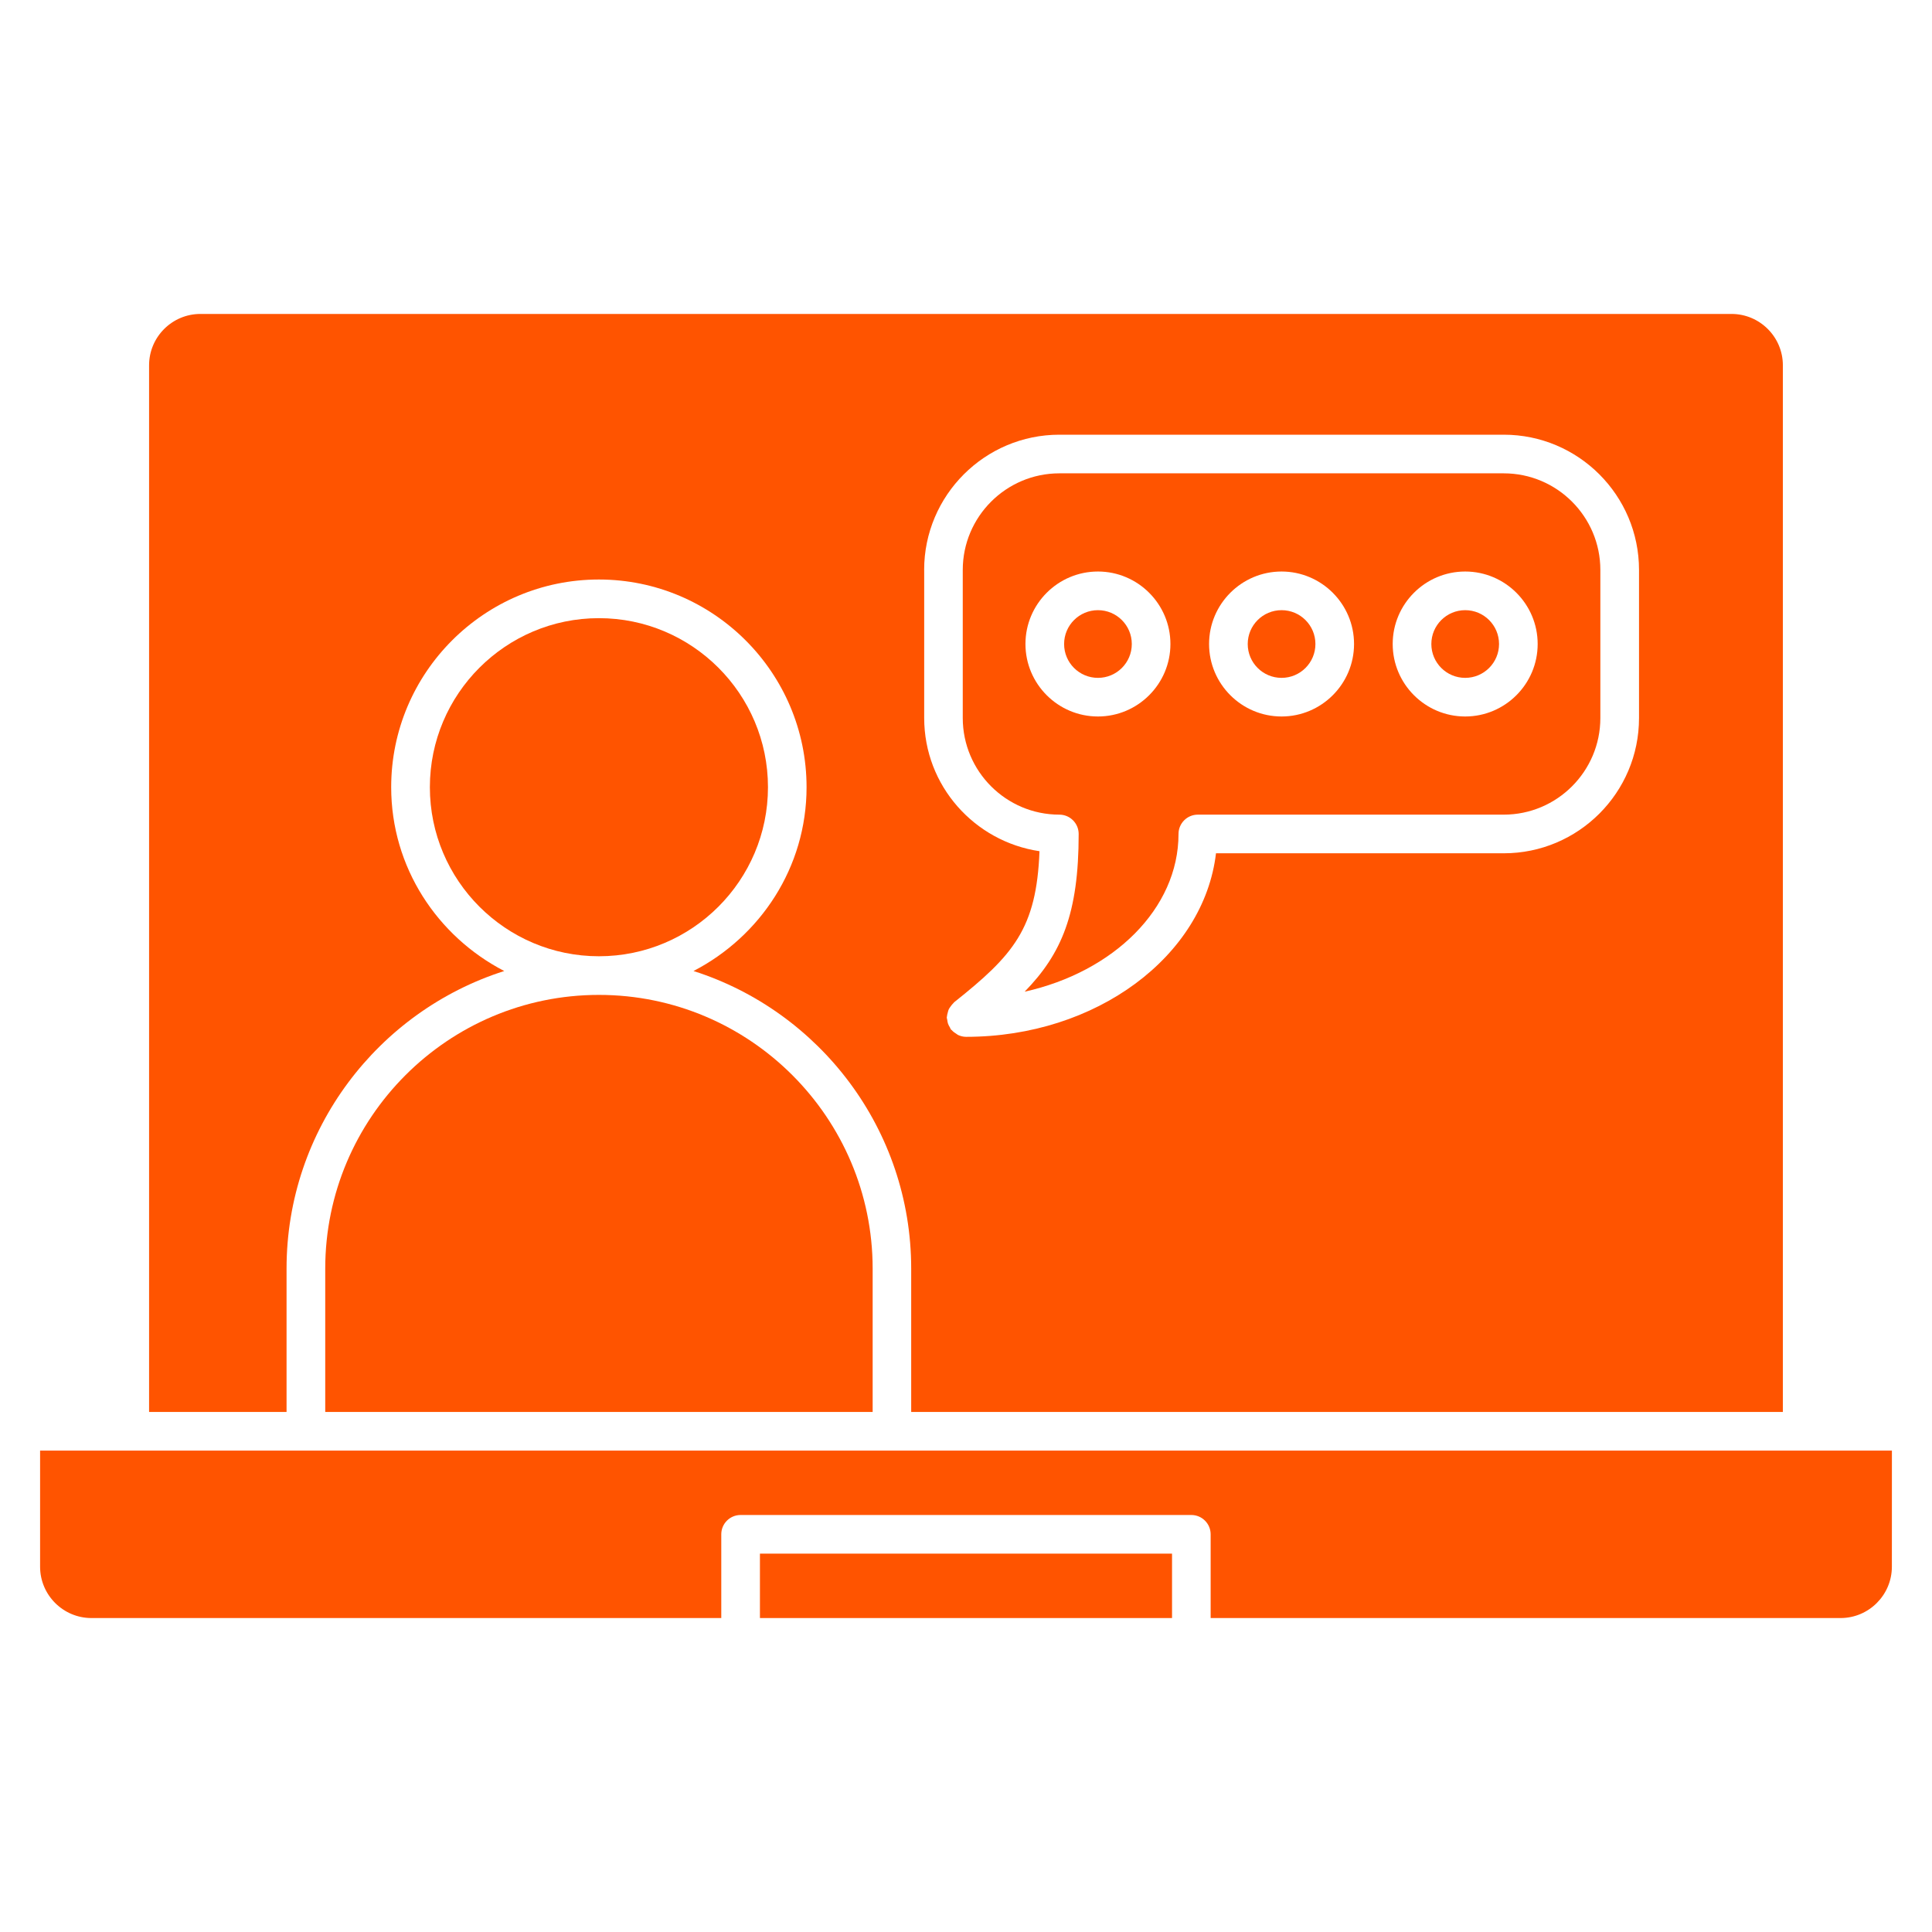
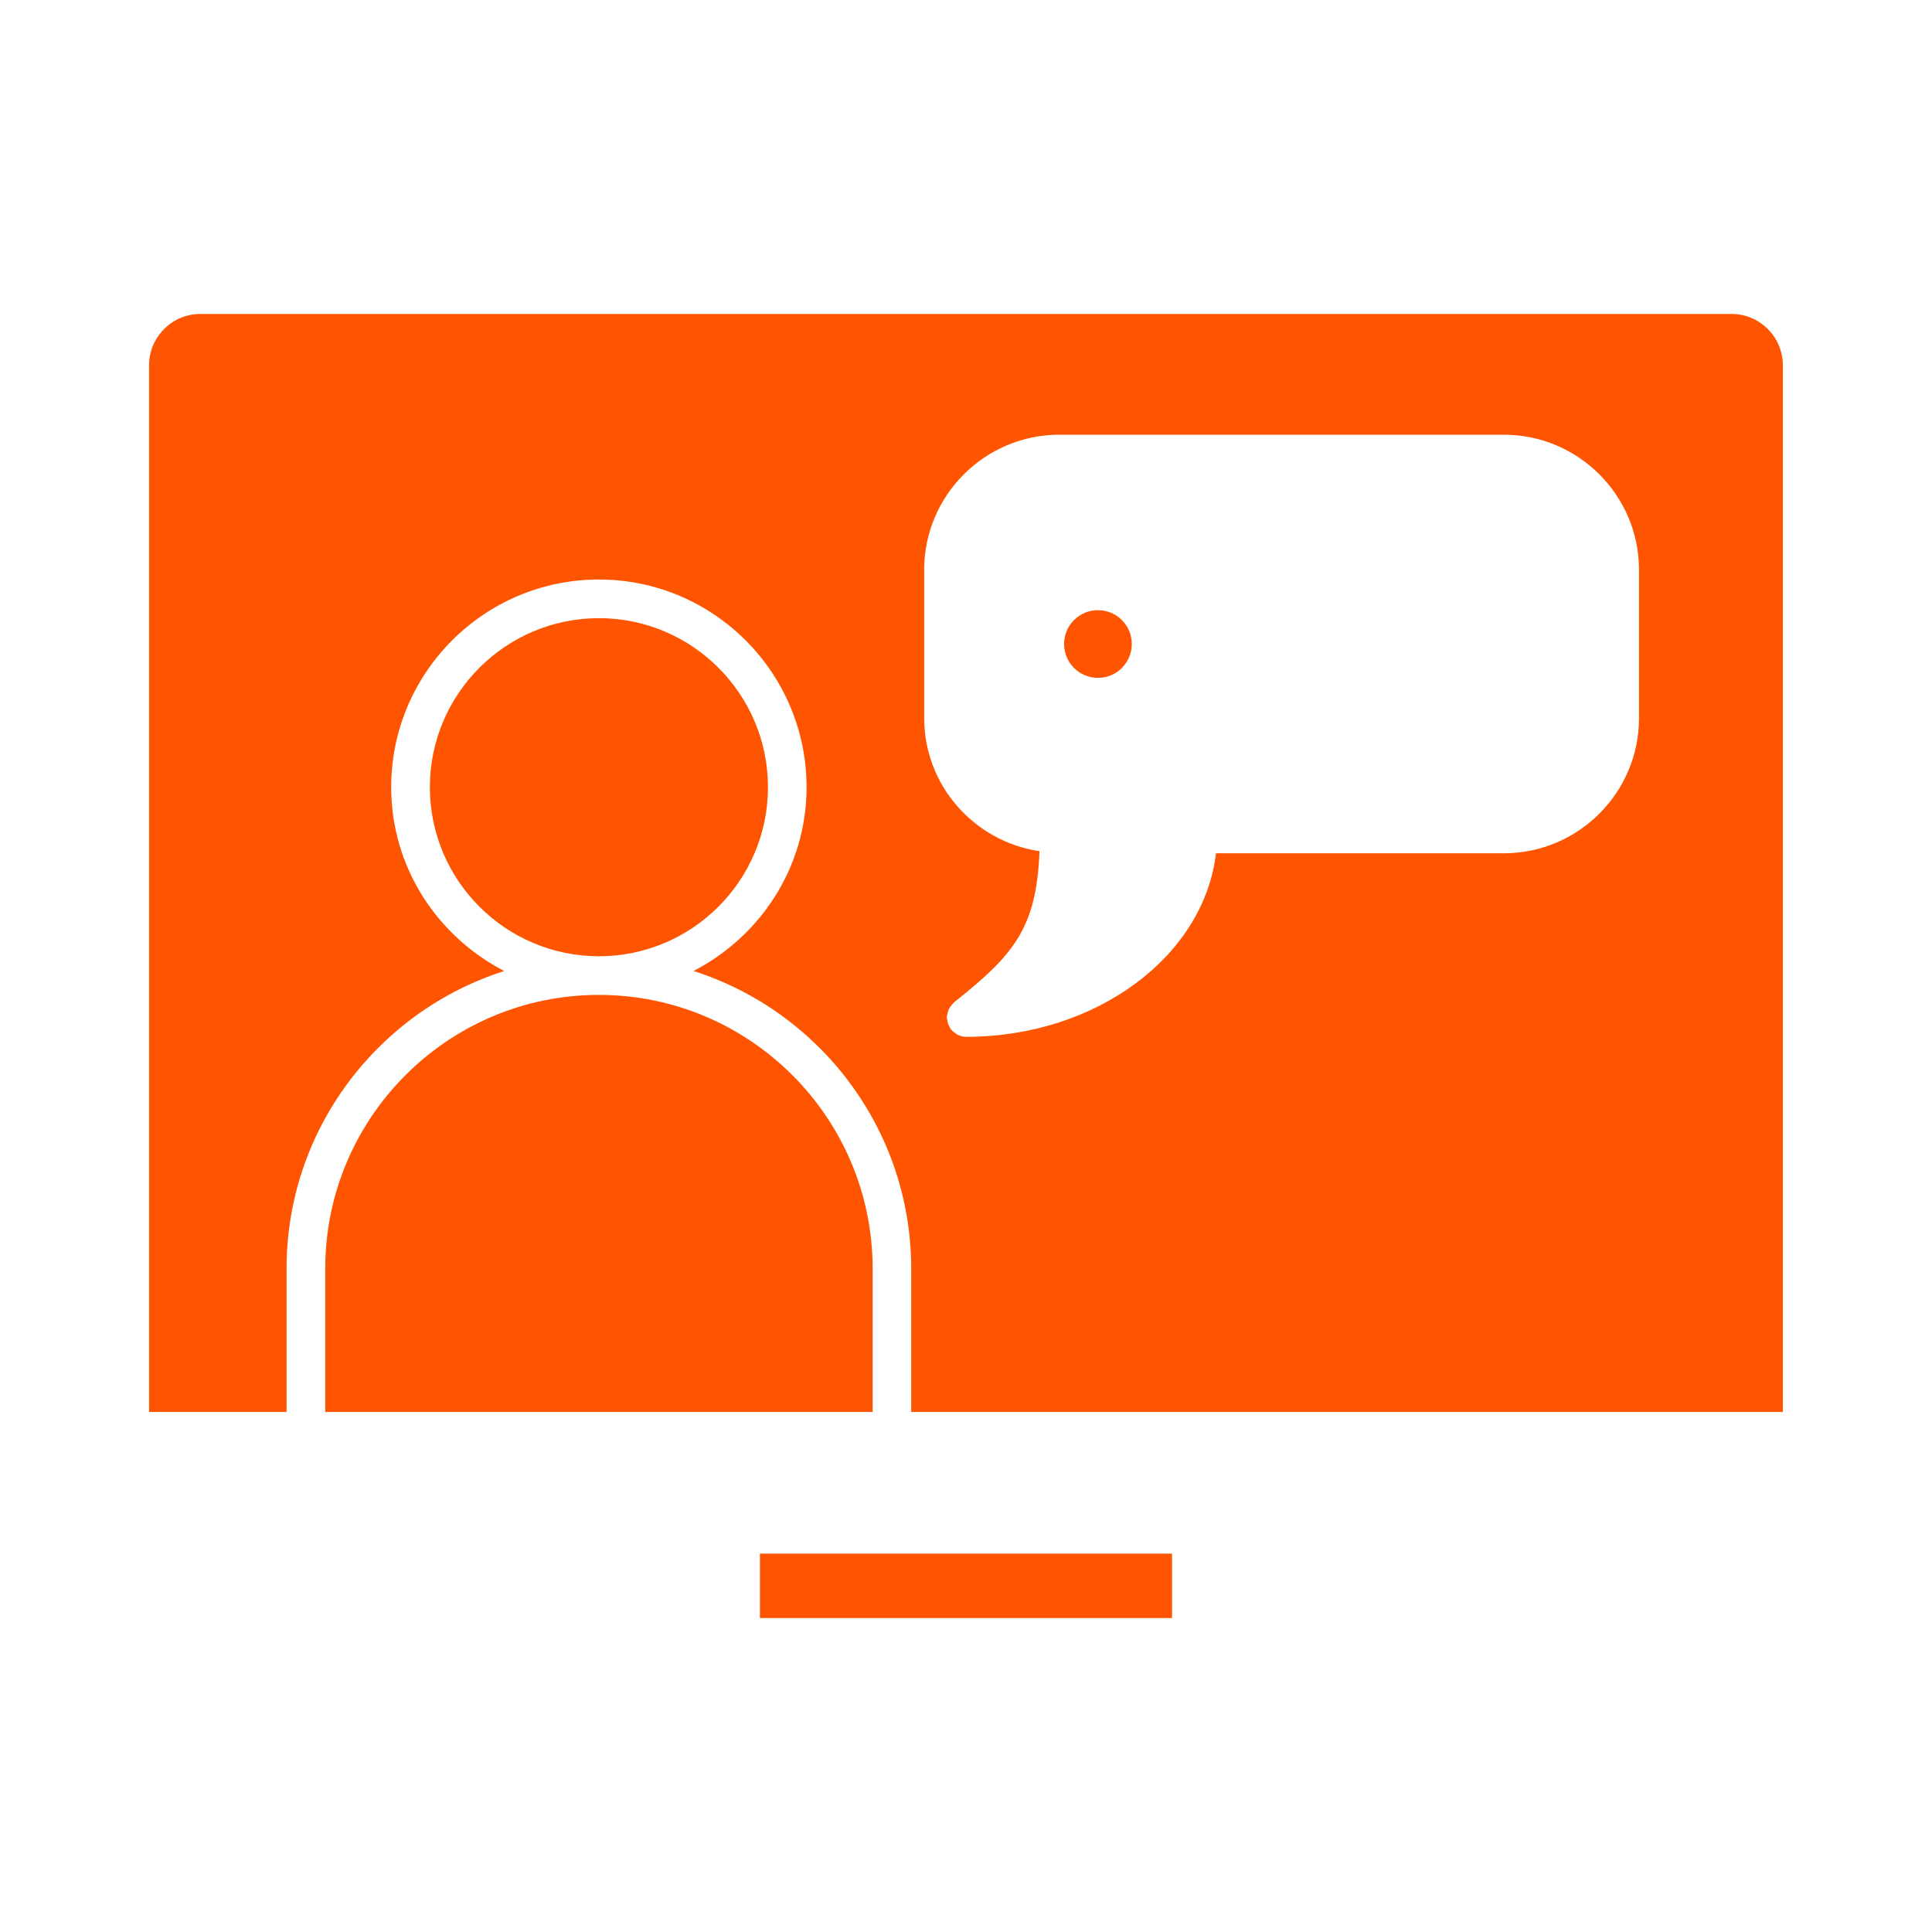
<svg xmlns="http://www.w3.org/2000/svg" width="1200pt" height="1200pt" version="1.1" viewBox="0 0 1200 1200">
  <g fill="#ff5400">
-     <path d="m817.03 400.01c0 11.613-9.41 21.023-21.023 21.023-11.609 0-21.023-9.41-21.023-21.023 0-11.609 9.414-21.023 21.023-21.023 11.613 0 21.023 9.414 21.023 21.023" />
    <path d="m472.01 964.99h255.96v40.008h-255.96z" />
-     <path d="m931.08 400.01c0 11.613-9.41 21.023-21.023 21.023-11.609 0-21.023-9.41-21.023-21.023 0-11.609 9.414-21.023 21.023-21.023 11.613 0 21.023 9.414 21.023 21.023" />
    <path d="m702.98 400.01c0 11.613-9.414 21.023-21.023 21.023-11.613 0-21.023-9.41-21.023-21.023 0-11.609 9.41-21.023 21.023-21.023 11.609 0 21.023 9.414 21.023 21.023" />
    <path d="m92.594 876.98h85.391v-89.016c0-86.496 56.902-159.89 135.21-184.85-41.496-21.48-70.223-64.32-70.223-114.17 0-71.137 57.863-129 129-129 71.137 0 129 57.863 129 129 0 49.848-28.727 92.688-70.223 114.17 78.312 24.961 135.21 98.375 135.21 184.85v89.016h541.41v-650.09c0-17.594-14.328-31.895-31.895-31.895h-950.98c-17.594 0-31.895 14.305-31.895 31.895v650.09zm481.41-522.98c0-46.32 37.68-84 84-84h276.02c46.32 0 84 37.68 84 84v91.992c0 46.32-37.68 84-84 84h-178.75c-7.512 63.863-74.258 114-155.23 114-1.754 0-3.406-0.434-4.894-1.105-0.406-0.168-0.719-0.504-1.078-0.719-1.078-0.648-2.09-1.391-2.93-2.328-0.145-0.168-0.336-0.215-0.48-0.383-0.336-0.406-0.434-0.887-0.672-1.344-0.457-0.719-0.863-1.441-1.152-2.258-0.266-0.77-0.383-1.535-0.48-2.352-0.07-0.527-0.312-1.008-0.312-1.535 0-0.238 0.121-0.457 0.121-0.672 0.047-0.816 0.289-1.586 0.504-2.398 0.191-0.719 0.336-1.465 0.672-2.113 0.312-0.625 0.77-1.176 1.176-1.754 0.504-0.695 1.008-1.391 1.656-1.969 0.168-0.145 0.238-0.359 0.406-0.504 36.863-29.328 51.238-45.742 53.062-93.863-40.414-6.023-71.617-40.656-71.617-82.754l0.004-91.941z" />
    <path d="m372 617.95c-93.742 0-169.99 76.273-169.99 170.02v89.016h340.01v-89.016c-0.023-93.746-76.273-170.02-170.02-170.02z" />
-     <path d="m1175.1 900.98h-1150.2v72.121c0 17.566 14.305 31.895 31.895 31.895h391.2v-52.008c0-6.625 5.375-12 12-12h279.96c6.625 0 12 5.375 12 12v52.008h391.25c17.566 0 31.871-14.328 31.871-31.895z" />
-     <path d="m657.98 505.99c6.625 0 12 5.375 12 12 0 49.367-10.512 74.305-33.551 97.969 55.105-12.266 95.566-51.48 95.566-97.969 0-6.625 5.375-12 12-12h190.01c33.098 0 60-26.93 60-60v-91.992c0-33.07-26.902-60-60-60h-276.02c-33.07 0-60 26.93-60 60v91.992c0.023 33.098 26.926 60 60 60zm252.07-151.01c24.816 0 45.023 20.207 45.023 45.023 0 24.816-20.207 45.023-45.023 45.023-24.816 0-45.023-20.207-45.023-45.023 0-24.816 20.207-45.023 45.023-45.023zm-114.05 0c24.816 0 45.023 20.207 45.023 45.023 0 24.816-20.207 45.023-45.023 45.023-24.816 0-45.023-20.207-45.023-45.023 0-24.816 20.207-45.023 45.023-45.023zm-114.05 0c24.816 0 45.023 20.207 45.023 45.023 0 24.816-20.207 45.023-45.023 45.023-24.816 0-45.023-20.207-45.023-45.023 0-24.816 20.207-45.023 45.023-45.023z" />
    <path d="m372 383.95c-57.91 0-105 47.09-105 105s47.09 105 105 105 105-47.09 105-105c0-57.914-47.09-105-105-105z" />
  </g>
</svg>